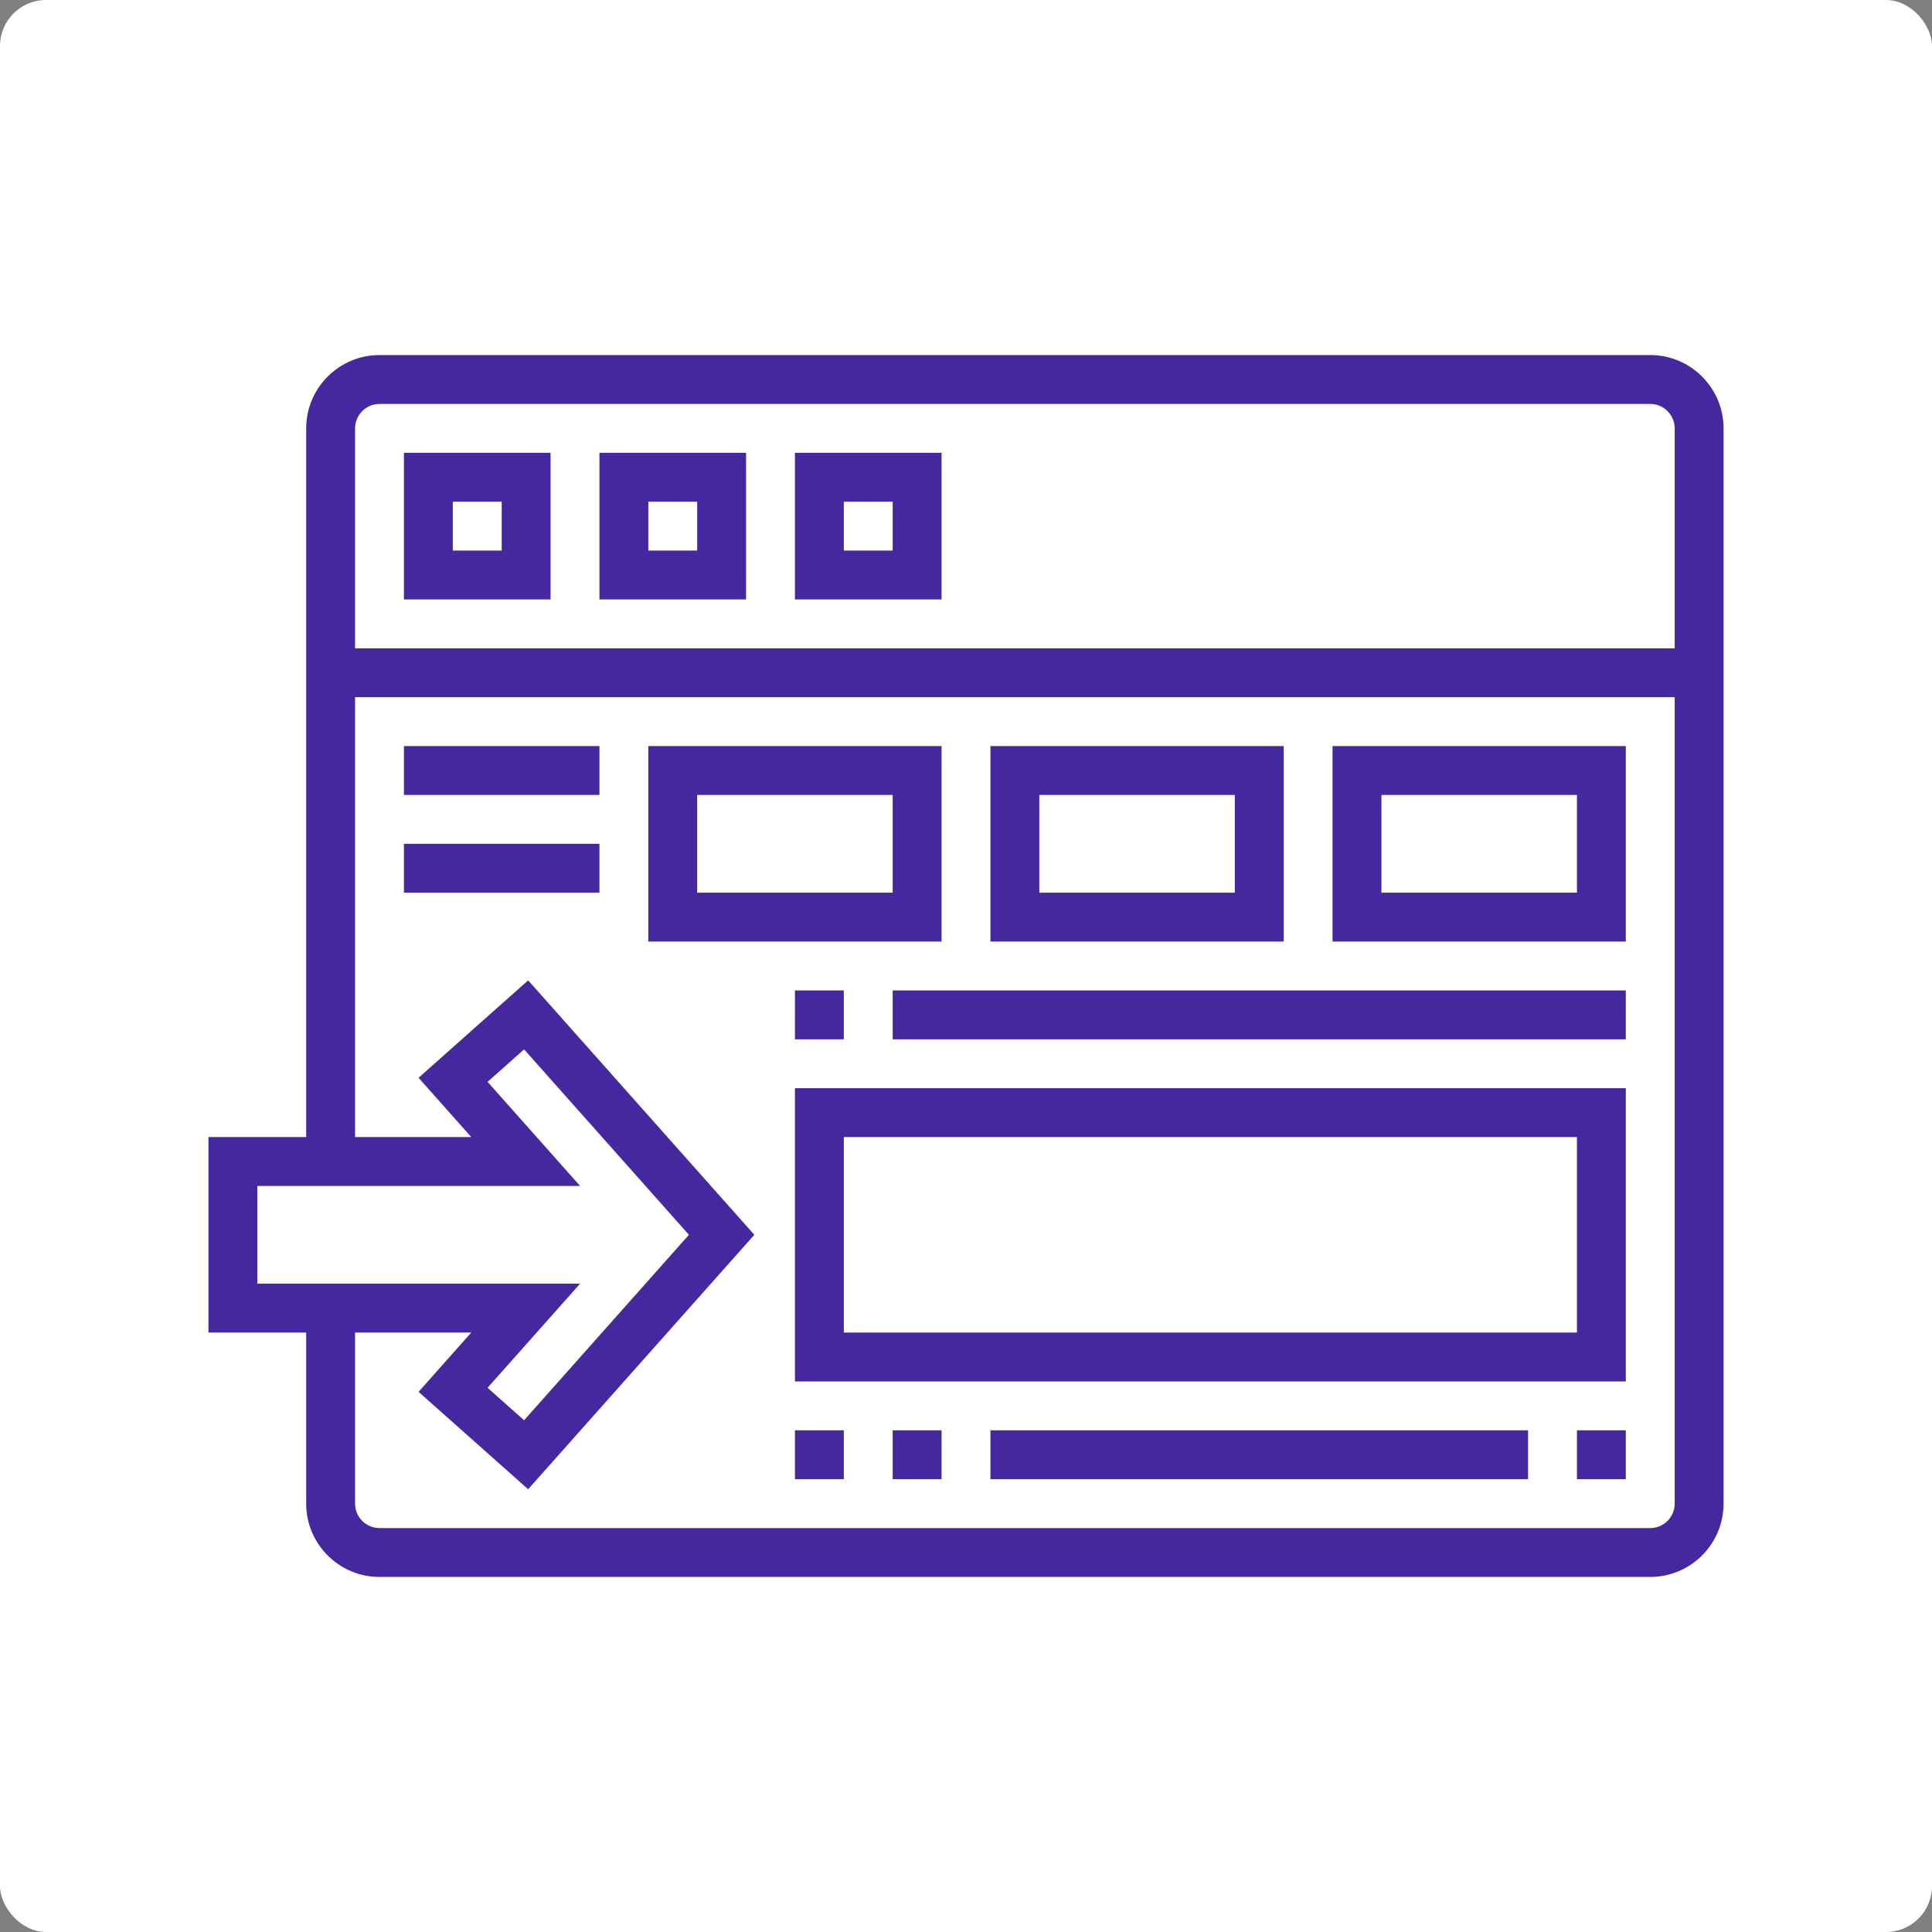
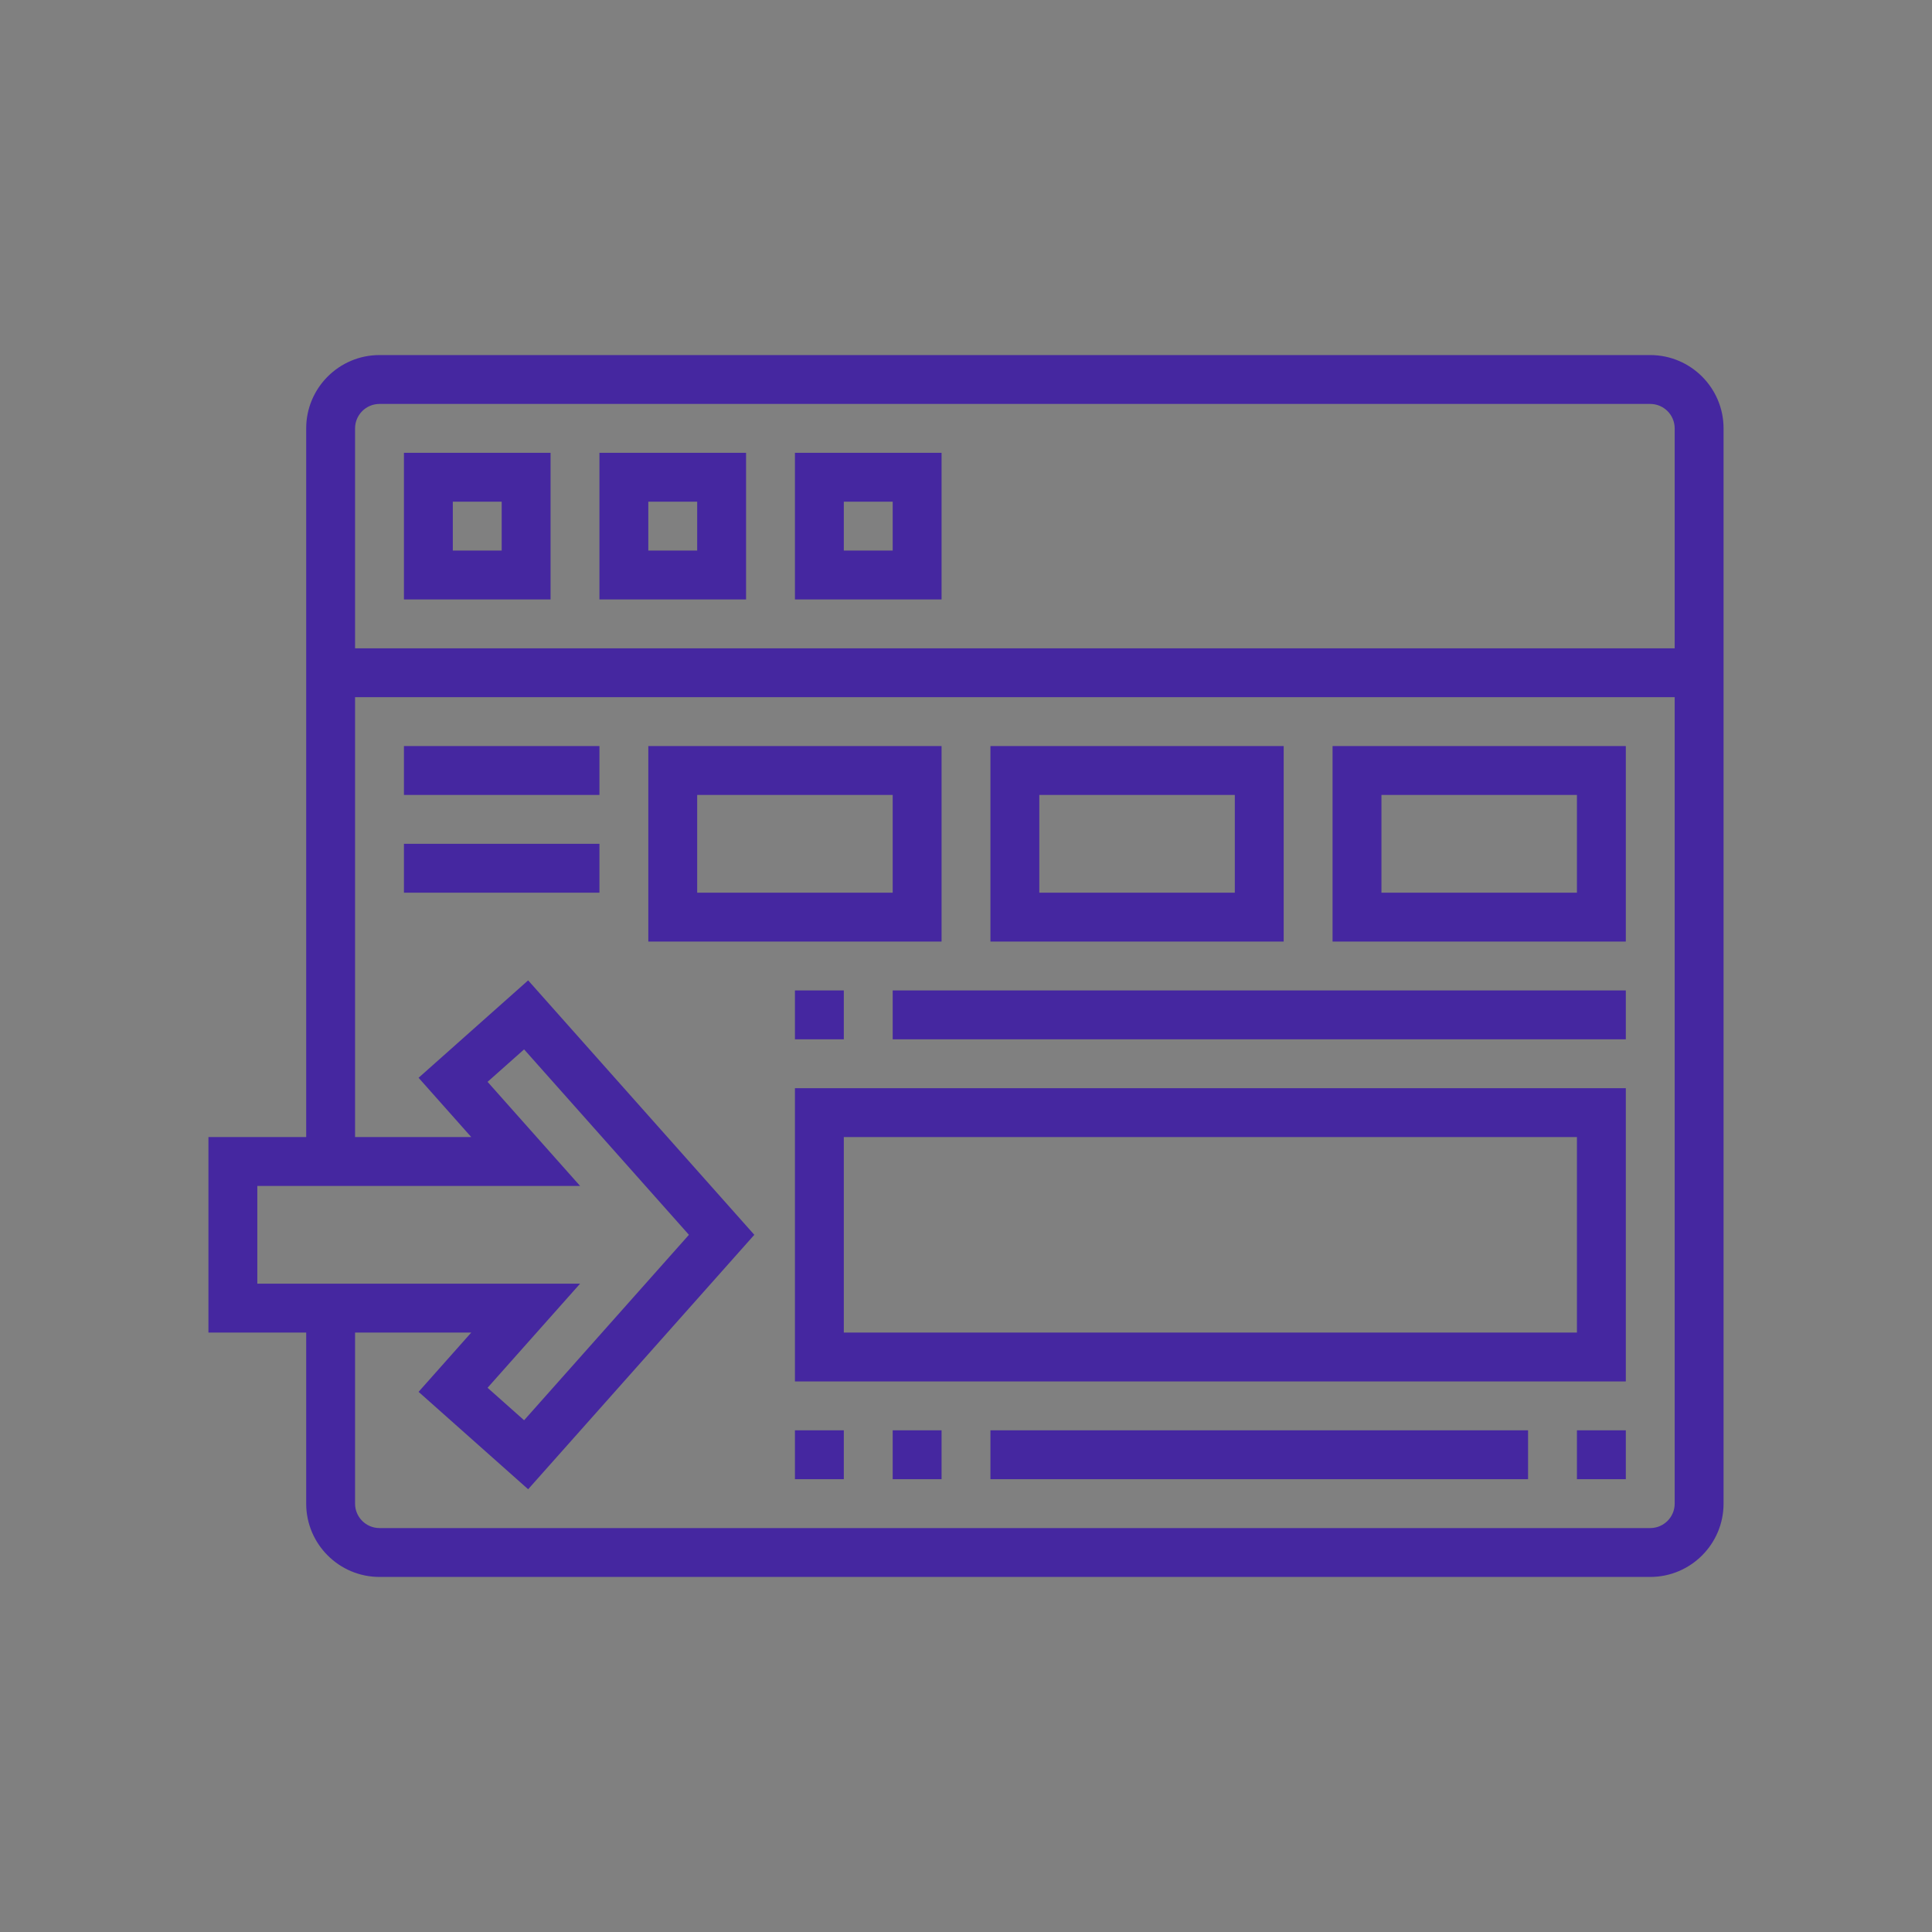
<svg xmlns="http://www.w3.org/2000/svg" width="168" height="168" viewBox="0 0 168 168" fill="none">
  <rect x="0" y="0" width="168" height="168" fill="#808080" stroke="none" />
-   <rect width="168" height="168" rx="4" fill="white" />
  <path d="M143.5 30.875H33C29.485 30.875 26.625 33.735 26.625 37.25V98.875H18.125V115.875H26.625V130.75C26.625 134.265 29.485 137.125 33 137.125H143.5C147.015 137.125 149.875 134.265 149.875 130.75V37.25C149.875 33.735 147.015 30.875 143.5 30.875ZM33 35.125H143.5C144.671 35.125 145.625 36.079 145.625 37.25V56.375H30.875V37.25C30.875 36.079 31.829 35.125 33 35.125ZM22.375 103.125H50.442L42.397 94.073L45.574 91.251L59.907 107.375L45.574 123.5L42.397 120.677L50.442 111.625H22.375V103.125ZM143.5 132.875H33C31.829 132.875 30.875 131.923 30.875 130.75V115.875H40.979L36.398 121.03L45.926 129.5L65.593 107.375L45.926 85.249L36.398 93.72L40.979 98.875H30.875V60.625H145.625V130.75C145.625 131.923 144.671 132.875 143.5 132.875Z" fill="#4527A0" />
  <path d="M47.875 39.375H35.125V52.125H47.875V39.375ZM43.625 47.875H39.375V43.625H43.625V47.875Z" fill="#4527A0" />
  <path d="M64.875 39.375H52.125V52.125H64.875V39.375ZM60.625 47.875H56.375V43.625H60.625V47.875Z" fill="#4527A0" />
  <path d="M81.875 39.375H69.125V52.125H81.875V39.375ZM77.625 47.875H73.375V43.625H77.625V47.875Z" fill="#4527A0" />
  <path d="M69.125 120.125H141.375V94.625H69.125V120.125ZM73.375 98.875H137.125V115.875H73.375V98.875Z" fill="#4527A0" />
  <path d="M137.125 124.375H141.375V128.625H137.125V124.375Z" fill="#4527A0" />
  <path d="M86.125 124.375H132.875V128.625H86.125V124.375Z" fill="#4527A0" />
  <path d="M69.125 124.375H73.375V128.625H69.125V124.375Z" fill="#4527A0" />
  <path d="M77.625 124.375H81.875V128.625H77.625V124.375Z" fill="#4527A0" />
  <path d="M115.875 81.875H141.375V64.875H115.875V81.875ZM120.125 69.125H137.125V77.625H120.125V69.125Z" fill="#4527A0" />
  <path d="M111.625 64.875H86.125V81.875H111.625V64.875ZM107.375 77.625H90.375V69.125H107.375V77.625Z" fill="#4527A0" />
  <path d="M81.875 64.875H56.375V81.875H81.875V64.875ZM77.625 77.625H60.625V69.125H77.625V77.625Z" fill="#4527A0" />
  <path d="M35.125 64.875H52.125V69.125H35.125V64.875Z" fill="#4527A0" />
  <path d="M35.125 73.375H52.125V77.625H35.125V73.375Z" fill="#4527A0" />
  <path d="M69.125 86.125H73.375V90.375H69.125V86.125Z" fill="#4527A0" />
  <path d="M77.625 86.125H141.375V90.375H77.625V86.125Z" fill="#4527A0" />
</svg>